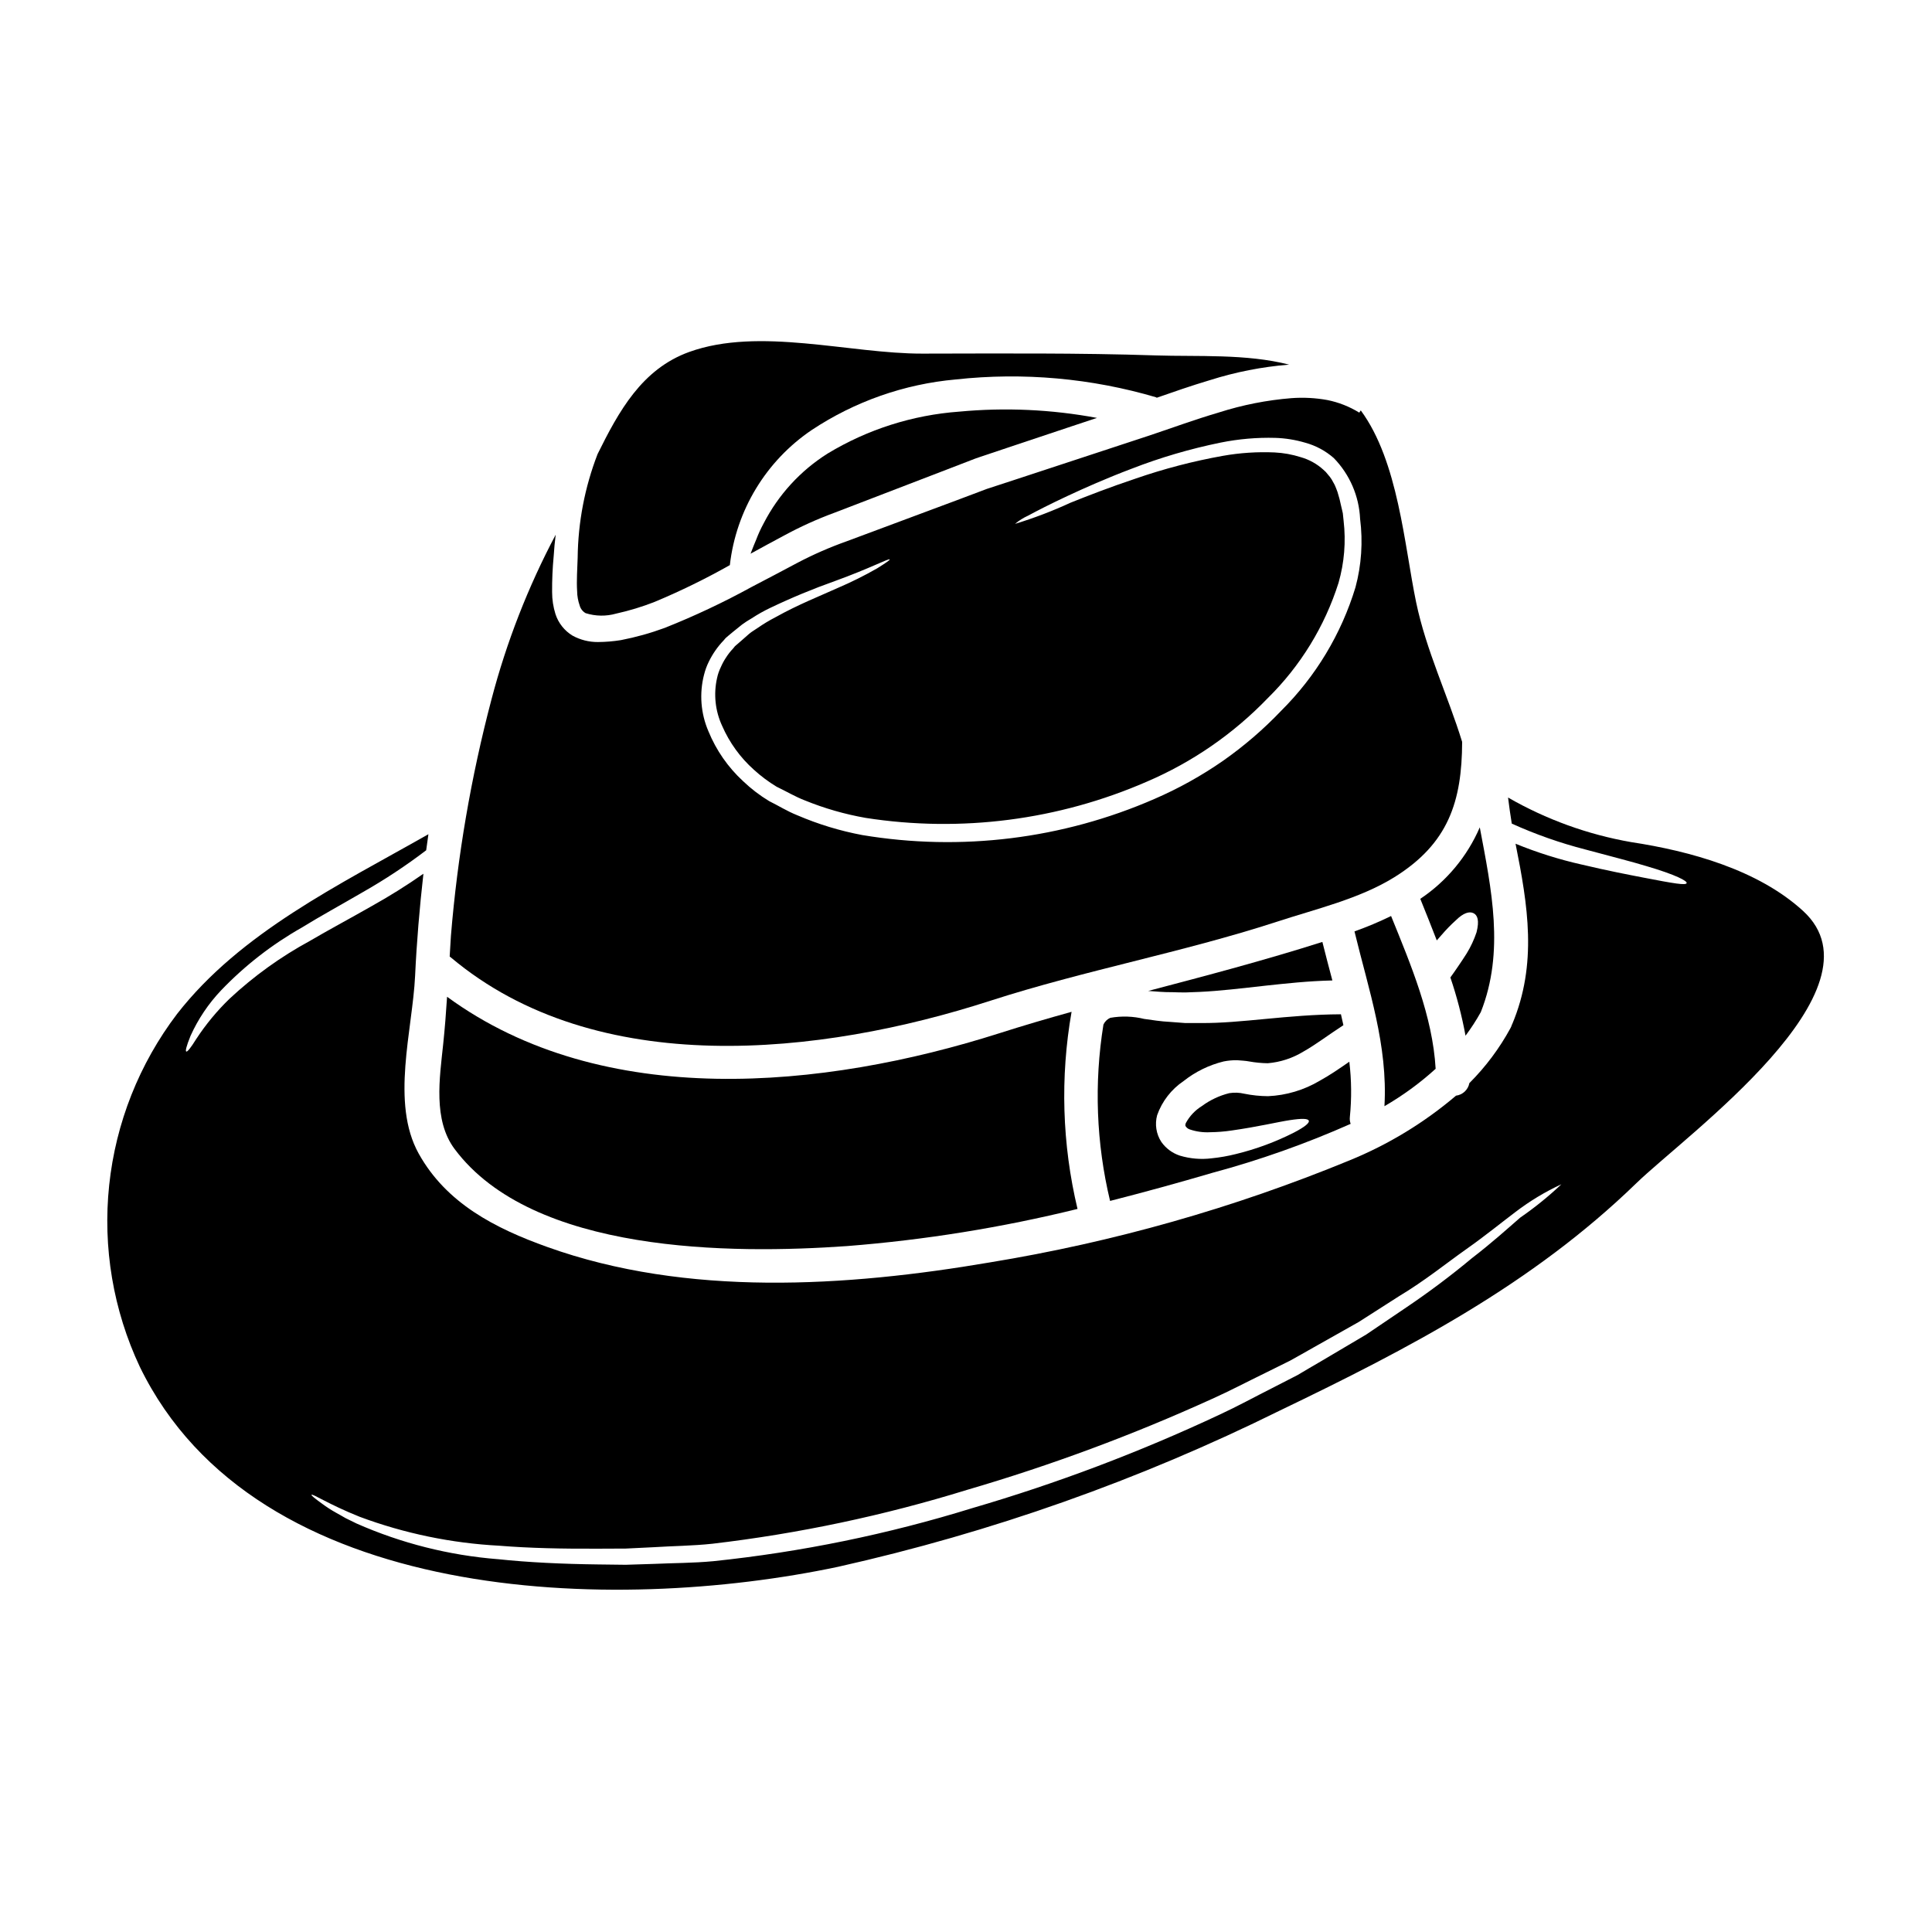
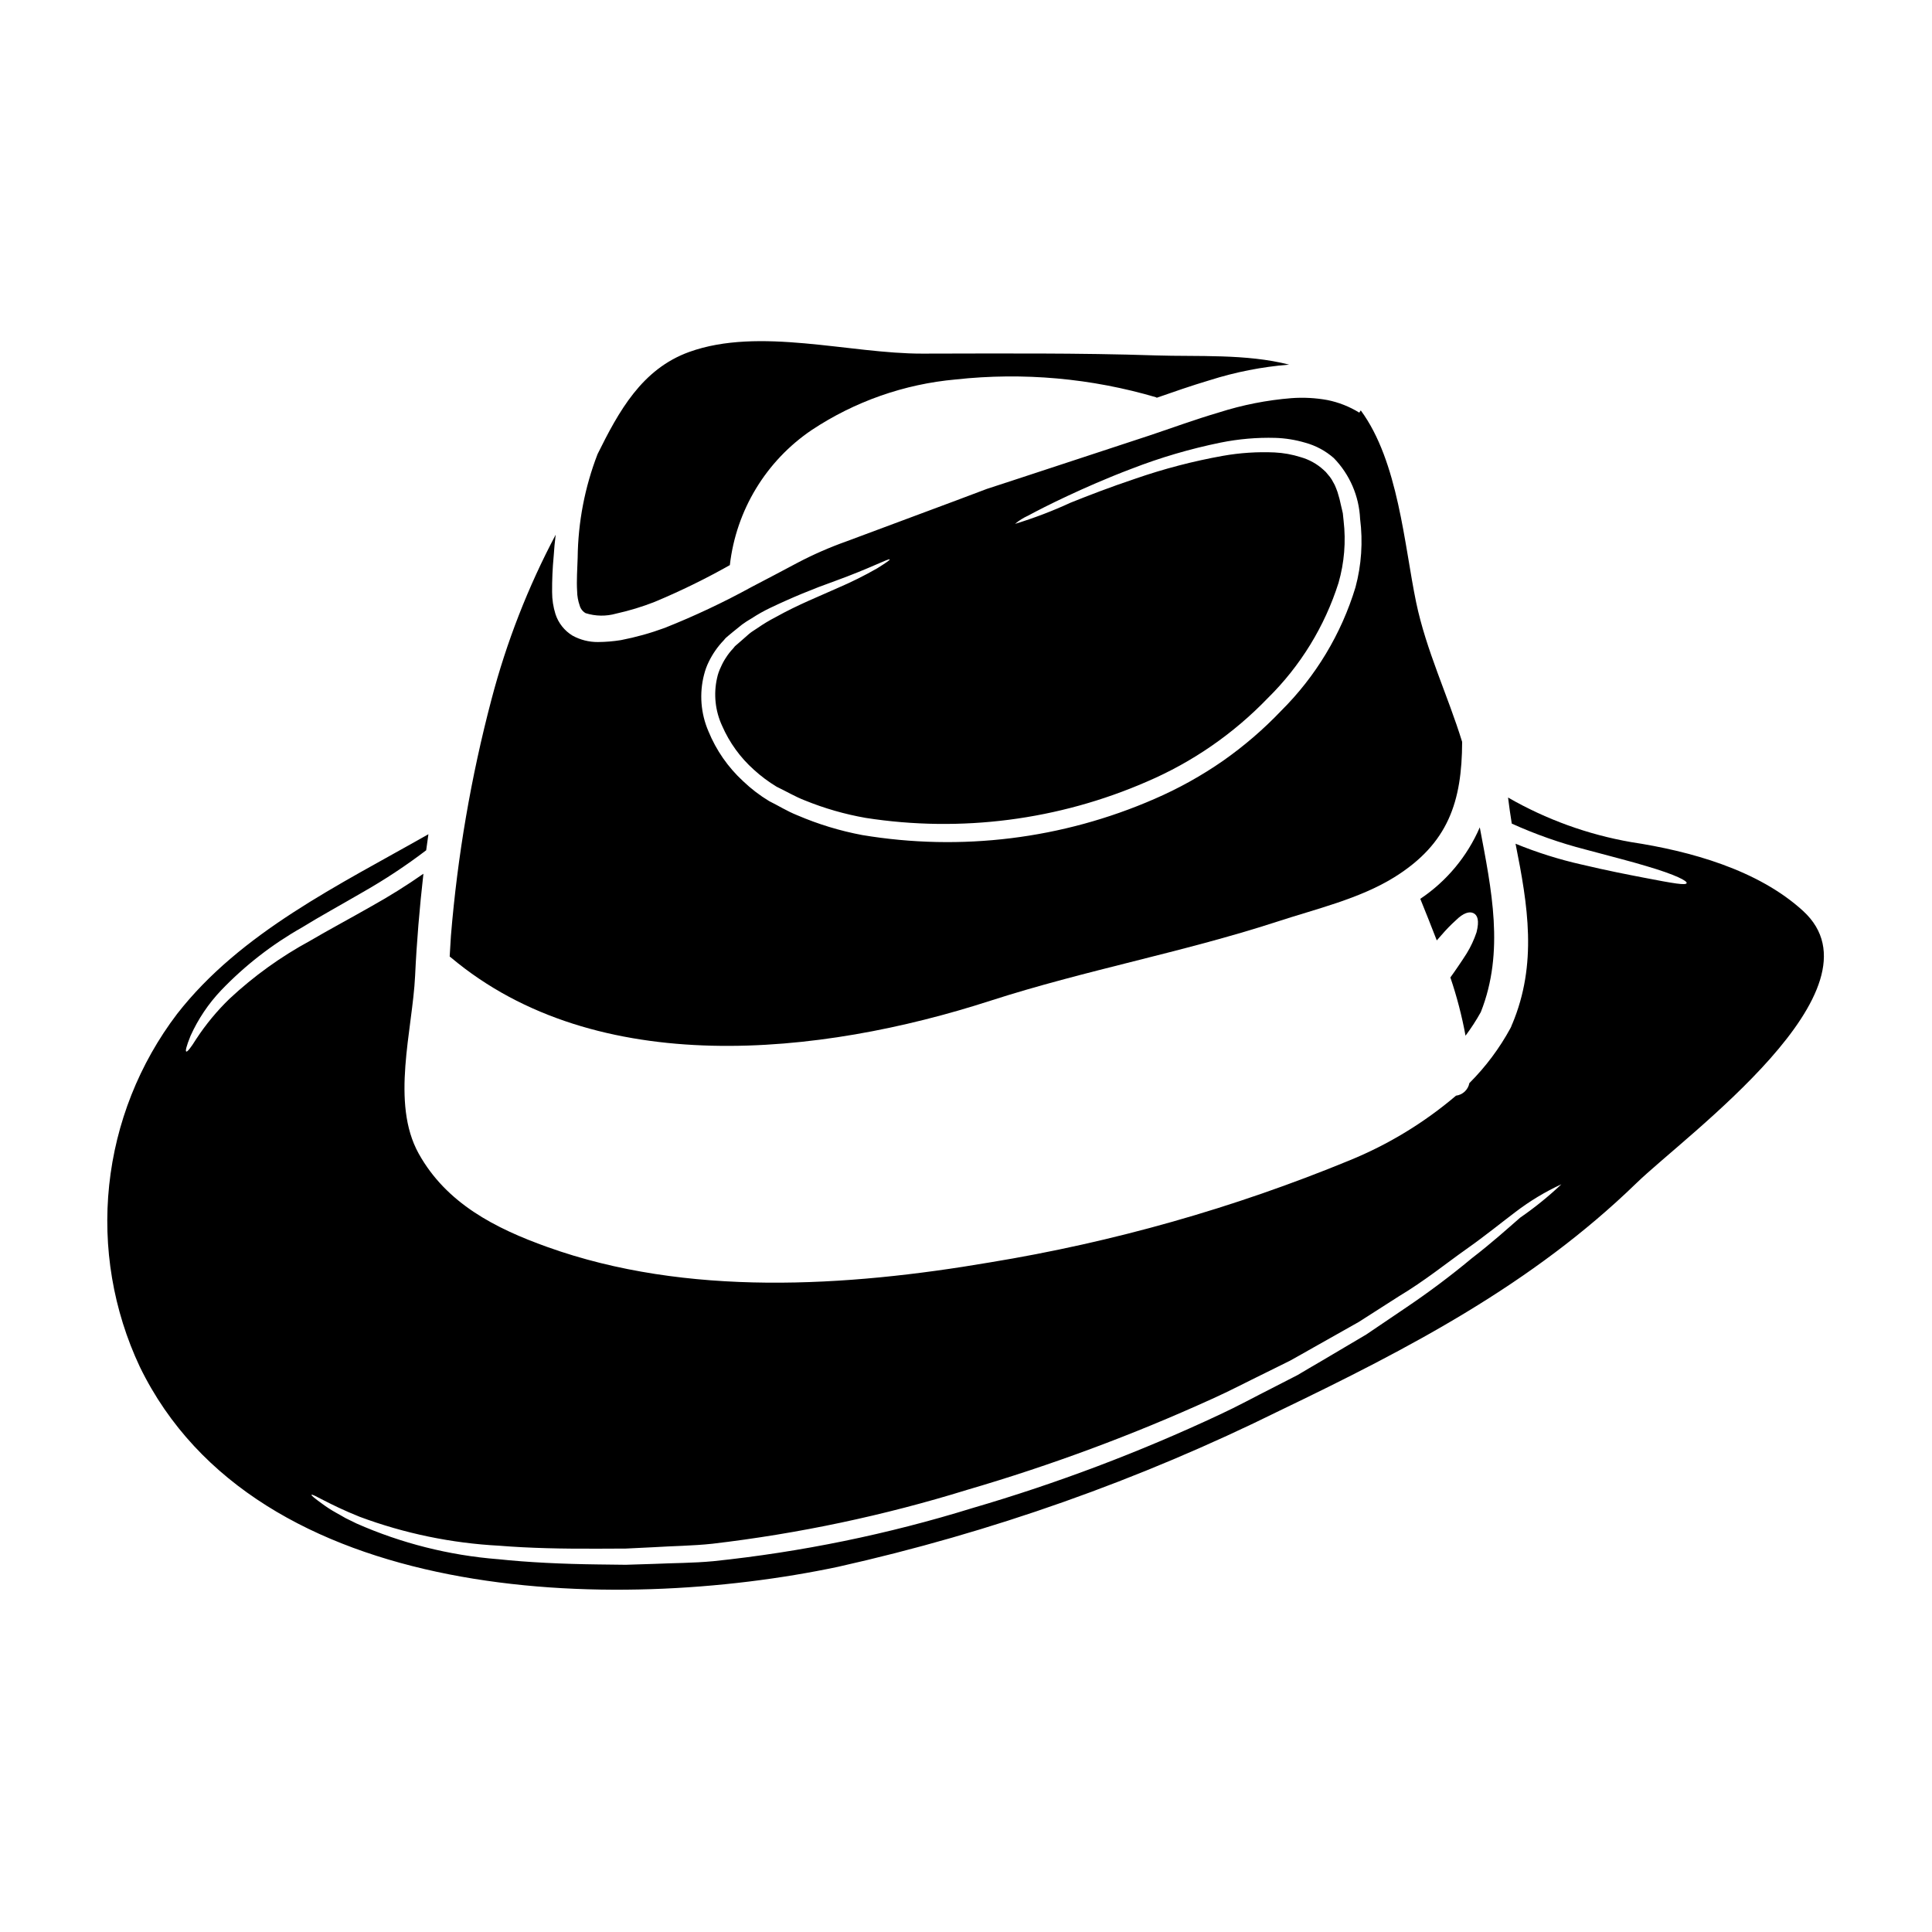
<svg xmlns="http://www.w3.org/2000/svg" fill="#000000" width="800px" height="800px" version="1.1" viewBox="144 144 512 512">
  <g>
    <path d="m406.45 409.21c24.988-8.066 50.867-12.793 75.859-20.914 10.324-3.391 21.953-6.07 31.234-11.84 14.312-8.922 17.883-20.051 17.941-35.848-3.777-12.285-9.52-24.156-12.203-37.039-3.121-15.051-4.699-37.305-14.664-50.809l-0.395 0.594c-2.594-1.605-5.457-2.734-8.449-3.336-3.137-0.57-6.336-0.738-9.516-0.504-6.523 0.523-12.961 1.793-19.195 3.781-6.273 1.844-12.344 4.074-18.562 6.156-6.07 1.996-12.008 3.949-17.816 5.859-5.809 1.91-11.469 3.769-16.977 5.582-2.754 0.895-5.477 1.785-8.184 2.676-2.644 0.984-5.234 1.969-7.824 2.949-10.32 3.836-20.109 7.484-29.363 10.945-4.457 1.582-8.797 3.481-12.988 5.684-4.137 2.199-8.152 4.328-12.078 6.363-7.473 4.102-15.191 7.742-23.113 10.891-3.773 1.391-7.656 2.473-11.602 3.238-2.019 0.324-4.059 0.496-6.102 0.508-2.348 0.016-4.664-0.566-6.723-1.695-2.144-1.301-3.75-3.328-4.523-5.711-0.59-1.875-0.891-3.832-0.891-5.801-0.023-3.18 0.113-6.356 0.414-9.523 0.121-1.969 0.301-3.836 0.535-5.711-7.336 13.844-13.047 28.488-17.016 43.645-5.418 20.543-9.016 41.523-10.75 62.695-0.117 1.816-0.207 3.629-0.328 5.445 0.09 0.086 0.176 0.117 0.27 0.207 38.734 32.602 98.145 26.031 143.01 11.512zm-75.863-86.422c0.293-1.18 0.711-2.328 1.25-3.418 1.008-2.078 2.336-3.984 3.934-5.652l0.508-0.598v-0.004c0.219-0.207 0.445-0.406 0.684-0.594l1.25-1.039c0.836-0.656 1.637-1.312 2.441-1.969 0.809-0.594 1.652-1.141 2.527-1.637 1.59-1.043 3.25-1.977 4.965-2.793 5.566-2.66 11.266-5.023 17.078-7.086 9.445-3.422 14.367-6.102 14.562-5.742 0.086 0.148-1.07 0.953-3.332 2.363-3.387 1.938-6.883 3.676-10.469 5.207-4.582 2.082-10.352 4.328-16.512 7.766-1.605 0.828-3.156 1.762-4.641 2.793-0.742 0.535-1.605 0.98-2.32 1.605l-2.168 1.906-1.102 0.953h-0.004c-0.172 0.125-0.328 0.266-0.477 0.418l-0.477 0.594c-0.715 0.746-1.352 1.566-1.906 2.438-0.531 0.801-0.988 1.648-1.363 2.527-0.445 0.91-0.777 1.867-0.984 2.859-0.965 4.254-0.496 8.711 1.34 12.668 1.934 4.441 4.805 8.41 8.418 11.637 1.852 1.688 3.863 3.191 6.008 4.492 2.469 1.18 4.941 2.648 7.477 3.629h0.004c5.199 2.117 10.609 3.672 16.137 4.641 25.25 3.93 51.098 0.598 74.523-9.609 12.055-5.16 22.949-12.688 32.039-22.133 8.648-8.508 15.086-19 18.754-30.566 1.527-5.332 1.984-10.914 1.34-16.422l-0.207-1.992c-0.121-0.625-0.301-1.277-0.449-1.938v0.004c-0.25-1.246-0.566-2.477-0.953-3.688-0.234-0.625-0.477-1.309-0.742-1.875l-0.789-1.43c-0.301-0.488-0.652-0.945-1.039-1.371-0.336-0.461-0.734-0.883-1.18-1.246-1.719-1.562-3.777-2.703-6.012-3.332-2.238-0.715-4.559-1.133-6.902-1.25-4.582-0.203-9.172 0.098-13.688 0.895-7.898 1.41-15.676 3.441-23.262 6.07-6.754 2.258-12.496 4.492-17.164 6.363-4.762 2.199-9.672 4.07-14.691 5.602 1.047-0.879 2.207-1.609 3.449-2.172 2.363-1.277 5.832-3.062 10.414-5.203 4.582-2.141 10.262-4.672 17.016-7.231h0.004c7.66-2.977 15.559-5.293 23.613-6.934 4.769-0.961 9.629-1.383 14.488-1.25 2.684 0.086 5.344 0.516 7.918 1.277 2.805 0.766 5.398 2.16 7.582 4.078 4.211 4.336 6.688 10.059 6.965 16.094 0.777 6.074 0.363 12.238-1.223 18.148-3.762 12.383-10.539 23.633-19.723 32.754-4.668 4.898-9.809 9.32-15.348 13.207-5.727 3.981-11.84 7.379-18.242 10.145-24.336 10.605-51.223 13.922-77.406 9.551-5.906-1.109-11.672-2.867-17.195-5.238-2.754-1.098-5.027-2.559-7.5-3.773h0.004c-2.481-1.5-4.781-3.266-6.875-5.266-3.996-3.676-7.133-8.191-9.188-13.219-2.043-4.738-2.449-10.02-1.16-15.016z" />
    <path d="m297.62 304.47c0.238 0.855 0.805 1.582 1.574 2.023 2.629 0.828 5.445 0.871 8.094 0.117 3.488-0.77 6.91-1.812 10.234-3.121 6.816-2.848 13.461-6.098 19.895-9.73 1.66-14.539 9.594-27.625 21.719-35.816 11.402-7.562 24.512-12.16 38.137-13.383 17.883-1.953 35.973-0.336 53.223 4.758l-0.031 0.117c4.523-1.574 9.195-3.211 14.102-4.672h0.004c6.84-2.176 13.906-3.562 21.059-4.133-11.332-2.918-24.48-2.082-35.281-2.441-20.645-0.684-41.293-0.504-61.938-0.477-19.309 0.031-43.168-7.141-61.762-0.445-12.594 4.551-18.684 15.77-24.305 27.098l0.004 0.004c-3.375 8.742-5.156 18.02-5.262 27.391-0.086 3.004-0.328 6.066-0.145 8.891 0.016 1.301 0.246 2.594 0.68 3.82z" />
-     <path d="m398.17 253.09c-12.324 0.902-24.258 4.703-34.832 11.098-7.188 4.527-13.031 10.895-16.926 18.441-0.777 1.418-1.453 2.891-2.023 4.406-0.445 1.039-0.836 2.023-1.18 2.918-0.113 0.254-0.215 0.52-0.301 0.785 2.859-1.574 5.742-3.148 8.777-4.762 4.359-2.371 8.883-4.418 13.535-6.129 9.312-3.598 19.168-7.387 29.57-11.363 2.586-1.012 5.234-2.023 7.871-3.035 2.707-0.922 5.445-1.816 8.211-2.754l17.016-5.684c2.262-0.742 4.523-1.516 6.812-2.258l0.004-0.004c-12.043-2.25-24.34-2.809-36.535-1.66z" />
    <path d="m520.39 382.2c1.457 3.629 2.945 7.289 4.371 11.02 0.445-0.535 0.863-1.012 1.277-1.457l0.004 0.004c1.188-1.398 2.473-2.711 3.836-3.938 1.906-1.875 3.481-2.363 4.582-1.844 1.102 0.52 1.637 1.934 0.836 5.086-0.652 1.949-1.52 3.816-2.594 5.566-0.652 1.039-1.398 2.168-2.258 3.422-0.625 0.953-1.344 1.934-2.082 2.977 1.711 5.039 3.055 10.199 4.016 15.434 1.488-1.988 2.84-4.074 4.047-6.246 6.363-16.035 2.824-32.547-0.27-48.969v0.004c-3.324 7.699-8.797 14.277-15.766 18.941z" />
-     <path d="m524.46 427.24c-0.789-13.922-6.574-27.578-11.809-40.488-3.152 1.543-6.391 2.902-9.699 4.078 3.777 15.586 8.863 30.164 7.941 46.32 4.863-2.812 9.41-6.133 13.566-9.91z" />
-     <path d="m368.51 474.22c20.578-1.617 40.996-4.906 61.043-9.84-4.086-17.121-4.621-34.898-1.574-52.238-6.426 1.781-12.824 3.66-19.16 5.684-46.445 14.785-104.98 20.586-146.34-9.672-0.27 4.223-0.594 8.418-1.039 12.641-0.926 8.836-2.707 20.023 3.031 27.699 20.707 27.75 73.332 27.895 104.04 25.727z" />
-     <path d="m501.58 425.37c-2.5 1.723-5.059 3.512-7.871 5.059-4.148 2.457-8.84 3.856-13.656 4.07-2.117-0.012-4.227-0.23-6.301-0.652-1.305-0.309-2.66-0.359-3.984-0.148-2.621 0.652-5.086 1.816-7.258 3.418-1.793 1.109-3.262 2.668-4.262 4.523-0.105 0.234-0.141 0.492-0.09 0.746 0.254 0.434 0.652 0.762 1.129 0.918 1.742 0.594 3.582 0.848 5.418 0.746 1.883-0.02 3.758-0.168 5.621-0.445 7.141-1.012 12.203-2.258 15.473-2.754 3.269-0.496 4.875-0.445 5.059 0.18 0.145 0.562-0.984 1.574-3.961 3.121-4.891 2.481-10.051 4.387-15.379 5.684-2.113 0.531-4.262 0.91-6.426 1.129-2.828 0.352-5.695 0.109-8.422-0.711-1.984-0.652-3.703-1.926-4.906-3.633-1.367-2.102-1.77-4.691-1.102-7.109 1.305-3.672 3.758-6.832 6.988-9.012 3.129-2.481 6.754-4.258 10.629-5.207 1.164-0.23 2.352-0.34 3.543-0.328 1.102 0.09 2.289 0.148 3.215 0.328 1.629 0.293 3.281 0.453 4.934 0.477 3.348-0.281 6.582-1.344 9.449-3.094 3.242-1.816 6.606-4.406 10.594-6.992-0.207-0.984-0.418-1.934-0.652-2.887-14.133 0.059-26.535 2.438-37.16 2.316l-4.113 0.004c-1.34-0.117-2.648-0.207-3.938-0.297-2.559-0.121-4.848-0.508-6.898-0.789v0.004c-2.953-0.727-6.023-0.828-9.016-0.301-0.805 0.355-1.449 0.992-1.816 1.789-2.508 15.539-1.91 31.426 1.758 46.734 9.078-2.316 18.102-4.797 27.07-7.434 12.543-3.375 24.809-7.719 36.684-12.988-0.211-0.59-0.281-1.223-0.207-1.844 0.488-4.863 0.438-9.77-0.145-14.621z" />
    <path d="m621.86 385.43c-11.957-10.949-29.988-15.891-45.605-18.266-11.477-2.004-22.512-6-32.605-11.809 0.301 2.32 0.598 4.613 0.984 6.902v0.004c6.301 2.852 12.844 5.152 19.543 6.871 6.723 1.816 12.047 3.148 16.062 4.371 8.062 2.363 10.918 3.988 10.742 4.523-0.207 0.652-3.332 0.117-11.484-1.461-4.074-0.789-9.445-1.816-16.332-3.453v0.004c-5.988-1.348-11.852-3.195-17.531-5.523 3.273 16.363 5.832 31.832-0.891 47.836-0.031 0.031-0.031 0.062-0.062 0.09-0.098 0.328-0.227 0.648-0.395 0.953-2.91 5.352-6.578 10.254-10.887 14.562-0.332 1.762-1.766 3.106-3.543 3.328-8.449 7.191-17.988 12.984-28.262 17.168-30.617 12.602-62.574 21.664-95.25 27.016-38.02 6.484-80.293 9.191-117.29-4.078-13.805-4.941-26.746-11.543-34.094-24.75-7.477-13.449-1.633-32.727-0.953-47.125 0.418-8.953 1.18-18 2.203-27.039v-0.004c-4.43 3.098-9.02 5.969-13.742 8.598-6.043 3.453-11.543 6.367-16.336 9.195-7.703 4.18-14.844 9.316-21.254 15.289-3.344 3.231-6.32 6.82-8.867 10.707-1.516 2.441-2.363 3.453-2.644 3.332-0.285-0.117 0-1.371 1.129-4.164 2.008-4.453 4.754-8.535 8.121-12.078 6.281-6.555 13.488-12.156 21.391-16.629 4.816-2.977 10.32-5.981 16.27-9.445 5.793-3.301 11.359-6.984 16.664-11.023 0.207-1.402 0.395-2.824 0.594-4.254-23.652 13.445-49.77 26-66.609 47.625-10.027 13.199-16.25 28.891-17.992 45.371-1.742 16.484 1.062 33.129 8.113 48.129 30.852 63.457 125.84 65.539 185.04 53.016 40.531-9.074 79.828-22.973 117.05-41.391 34.363-16.531 66.875-33.457 94.516-60.273 13.059-12.691 66.844-51.375 44.203-72.125zm-74.996 81.258c-3.422 2.977-7.5 6.664-12.645 10.629l-0.004-0.004c-5.621 4.688-11.48 9.086-17.551 13.18-3.363 2.289-6.891 4.68-10.594 7.168-3.805 2.262-7.781 4.613-11.93 7.055-2.051 1.18-4.164 2.441-6.273 3.688-2.203 1.129-4.438 2.289-6.723 3.453-4.555 2.289-9.137 4.816-14.043 7.086l0.004-0.004c-21.141 9.91-43.012 18.176-65.422 24.723-22.371 6.93-45.367 11.645-68.66 14.07-5.356 0.504-10.559 0.477-15.617 0.711-2.59 0.09-5.117 0.148-7.59 0.238l-7.285-0.09c-9.52-0.117-18.477-0.535-26.598-1.398l-0.004 0.004c-12.914-1.02-25.566-4.215-37.422-9.445-1.012-0.508-1.992-0.984-2.918-1.43-0.891-0.508-1.695-0.984-2.469-1.398h0.004c-1.305-0.719-2.555-1.527-3.75-2.414-1.938-1.398-2.918-2.199-2.824-2.363 0.234-0.414 4.461 2.5 12.734 5.801v0.004c11.871 4.422 24.344 7.012 36.996 7.676 8 0.652 16.809 0.836 26.297 0.789 2.363 0 4.789-0.031 7.258-0.031l7.379-0.359c5.059-0.328 10.32-0.355 15.586-0.922h0.004c22.887-2.688 45.484-7.469 67.5-14.281 22.172-6.481 43.855-14.531 64.887-24.094 4.848-2.172 9.445-4.613 13.98-6.812 2.262-1.129 4.492-2.231 6.664-3.301 2.141-1.18 4.223-2.363 6.297-3.543 4.106-2.32 8.078-4.562 11.926-6.723 3.691-2.383 7.262-4.644 10.652-6.812 6.902-4.137 12.555-8.746 17.789-12.438 5.234-3.691 9.547-7.227 13.148-9.934l0.004-0.004c3.766-2.875 7.836-5.328 12.137-7.316-3.41 3.223-7.062 6.18-10.926 8.844z" />
-     <path d="m458.15 407.01c1.219-0.027 2.5-0.086 3.777-0.145 5.176-0.238 10.977-0.926 17.582-1.668 5.293-0.562 11.156-1.219 17.582-1.367-0.895-3.363-1.785-6.754-2.648-10.207-15.262 4.848-30.699 8.926-46.168 12.988 2.109 0.148 4.223 0.359 6.394 0.328 1.133 0.043 2.293 0.07 3.481 0.07z" />
  </g>
</svg>